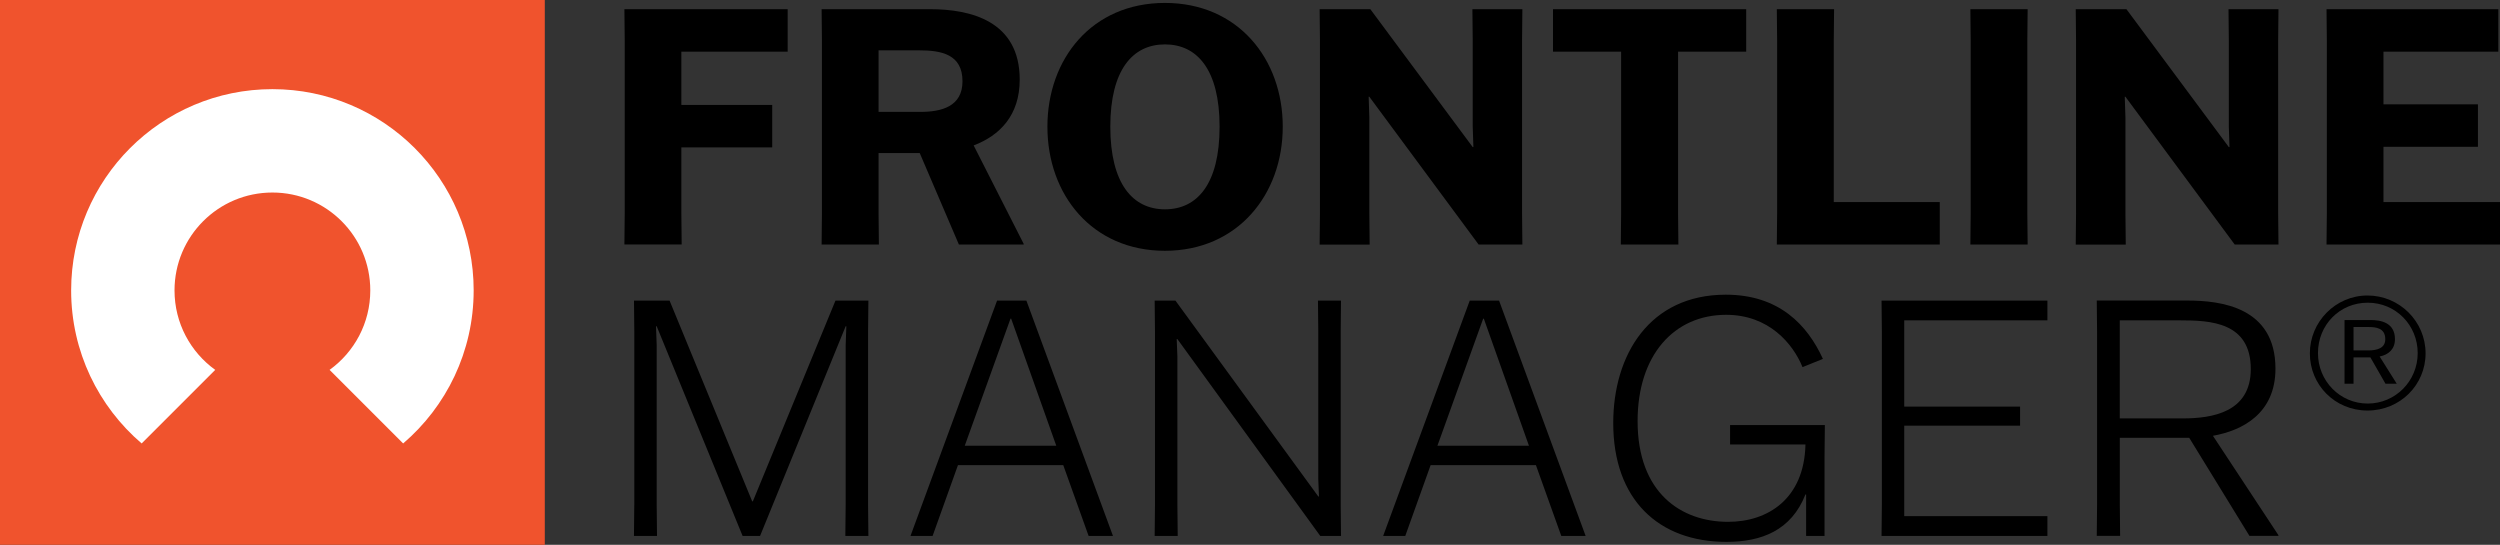
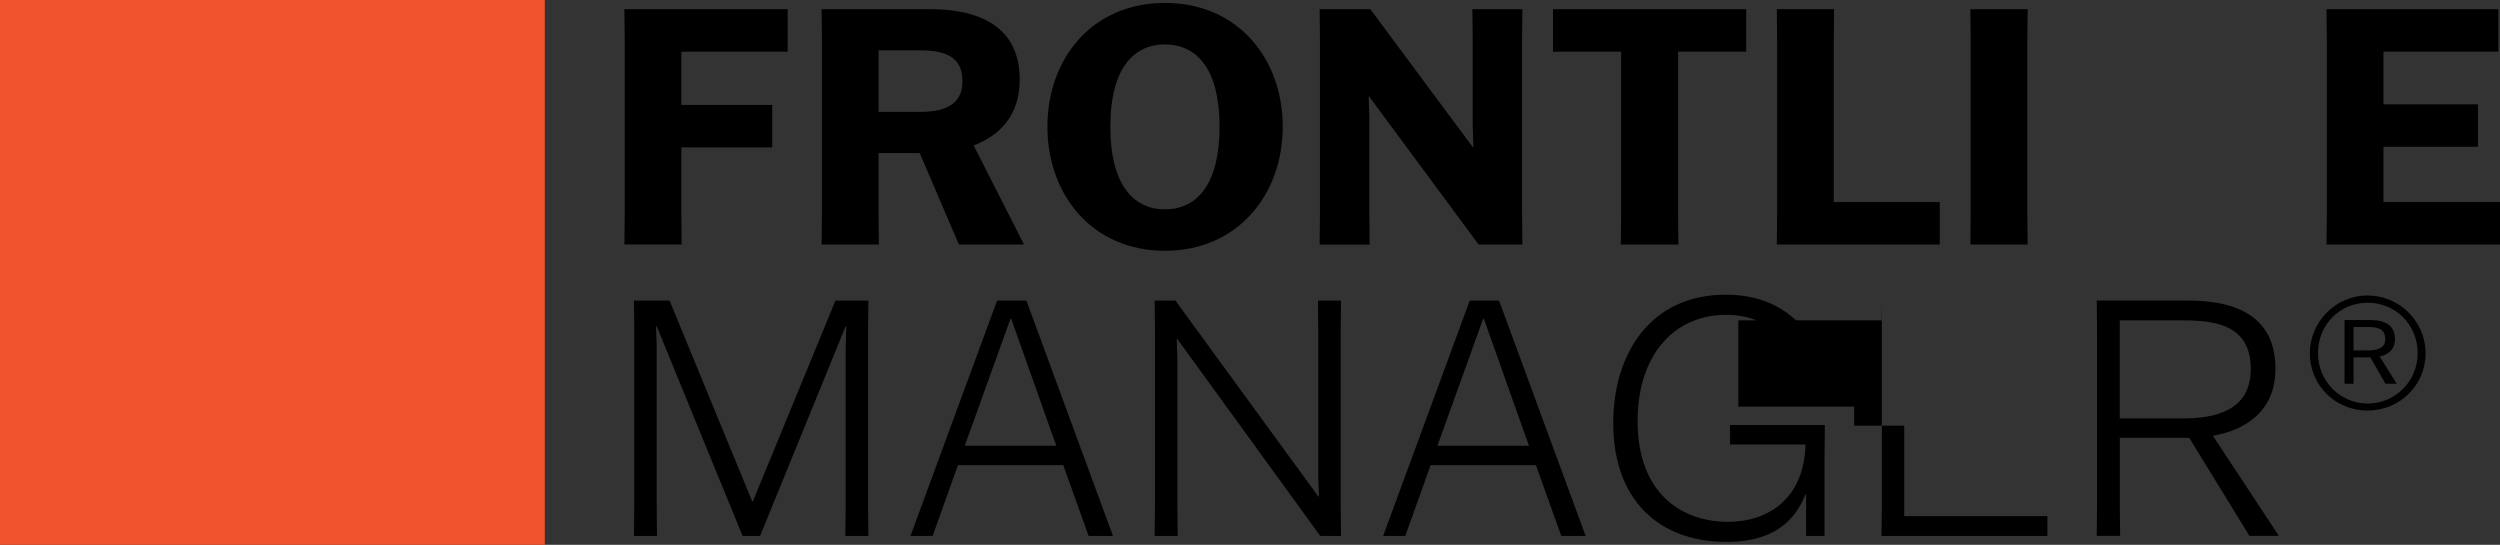
<svg xmlns="http://www.w3.org/2000/svg" id="Layer_1" viewBox="0 0 555.25 121">
  <rect x="0" y="0" width="555.25" height="121" fill="#333333" stroke="none" />
  <path d="M0,0v121h121V0H0Z" style="fill:#f0532d; stroke-width:0px;" />
  <path d="M140.88,112.16v-38.53l-.07-6.87h7.9l18.35,44.59h.15l18.35-44.59h7.31l-.07,6.87v38.53l.07,6.87h-5.12l.07-6.87v-35.46l.15-4.24h-.15l-19.01,46.57h-3.88l-19.08-46.57h-.15l.15,4.24v35.46l.07,6.87h-5.12l.07-6.87Z" style="stroke-width:0px;" />
  <path d="M207.12,119.03h-4.9l19.23-52.27h6.51l19.23,52.27h-5.41l-5.63-15.72h-23.39l-5.63,15.72ZM214.28,99h20.32l-10.02-28.22h-.15l-10.16,28.22Z" style="stroke-width:0px;" />
  <path d="M292.72,66.76h5.12l-.07,6.87v38.53l.07,6.87h-4.61l-31.73-43.72h-.15l.15,3.88v32.97l.07,6.87h-5.12l.07-6.87v-38.53l-.07-6.87h4.61l31.73,43.5h.15l-.15-3.87v-32.75l-.07-6.87Z" style="stroke-width:0px;" />
  <path d="M312.1,119.03h-4.9l19.23-52.27h6.51l19.23,52.27h-5.41l-5.63-15.72h-23.39l-5.63,15.72ZM319.26,99h20.32l-10.02-28.22h-.15l-10.16,28.22Z" style="stroke-width:0px;" />
  <path d="M405.23,119.03h-4.09v-9.21h-.15c-3.14,7.97-9.72,10.53-17.54,10.53-15.06,0-25.15-9.36-25.15-26.39,0-15.13,8.04-28.51,25-28.51,11.84,0,18.13,6.73,21.57,14.26l-4.53,1.83c-2.12-5.19-7.46-11.62-16.96-11.62-11.55,0-19.67,8.92-19.67,23.61,0,15.94,9.65,22.37,20.1,22.37,8.85,0,16.89-5.12,17.18-17.11v-.07h-16.74v-4.31h21.05l-.07,6.87v17.76Z" style="stroke-width:0px;" />
-   <path d="M448.66,94.54h-25.73v20.1h31.8v4.39h-36.84l.07-6.87v-38.53l-.07-6.87h36.84v4.39h-31.8v19.15h25.73v4.24Z" style="stroke-width:0px;" />
+   <path d="M448.66,94.54h-25.73v20.1h31.8v4.39h-36.84l.07-6.87v-38.53l-.07-6.87v4.39h-31.8v19.15h25.73v4.24Z" style="stroke-width:0px;" />
  <path d="M499.61,119.03l-13.38-21.79h-15.42v14.91l.07,6.87h-5.19l.07-6.87v-38.53l-.07-6.87h20.1c7.46,0,19.59,1.46,19.59,15.13,0,9.94-7.31,13.74-13.89,14.91l14.55,22.08v.15h-6.43ZM470.81,92.93h13.96c6.51,0,15.13-1.32,15.13-10.96,0-10.45-8.99-10.82-15.72-10.82h-13.38v21.79Z" style="stroke-width:0px;" />
  <path d="M538.72,78.48c0,7-5.65,12.7-12.9,12.7s-12.8-5.7-12.8-12.7,5.7-12.85,12.8-12.85,12.9,5.75,12.9,12.85ZM514.82,78.43c0,6.2,4.9,11.2,11.05,11.2s11.1-5,11.1-11.2-4.85-11.2-11.1-11.2-11.05,4.95-11.05,11.2ZM522.72,79.38v5.85h-2v-14.15h5.8c2.15,0,5.4.5,5.4,4.25,0,2.2-1.4,3.45-3.4,3.85l3.8,6.05h-2.5l-3.35-5.85h-3.75ZM522.72,77.83h3.25c2.1,0,3.8-.55,3.8-2.5,0-2.5-2.1-2.7-3.75-2.7h-3.3v5.2Z" style="stroke-width:0px;" />
  <path d="M171.51,32.74h-20.18v14.69l.07,6.87h-12.72l.07-6.87V8.91l-.07-6.87h36.26v9.43h-23.61v11.84h20.18v9.43Z" style="stroke-width:0px;" />
  <path d="M212.97,54.31l-8.7-20.32h-9.14v13.45l.07,6.87h-12.72l.07-6.87V8.91l-.07-6.87h24.12c8.99,0,19.88,2.63,19.88,15.64,0,7.97-4.46,12.43-10.23,14.62l11.11,21.86v.15h-14.4ZM195.13,24.85h9.28c4.68,0,9.36-1.17,9.36-6.8,0-5.99-4.68-6.87-9.65-6.87h-8.99v13.67Z" style="stroke-width:0px;" />
  <path d="M232.63,28.14c0-15.06,9.87-27.49,26.1-27.49s26.17,12.43,26.17,27.49-10.02,27.56-26.17,27.56-26.1-12.43-26.1-27.56ZM270.87,28.14c0-12.65-4.97-18.28-12.13-18.28s-12.14,5.63-12.14,18.28,4.97,18.35,12.14,18.35,12.13-5.63,12.13-18.35Z" style="stroke-width:0px;" />
  <path d="M327.01,2.04h11.11l-.07,6.87v38.53l.07,6.87h-9.72l-24.27-32.82h-.15l.15,4.61v21.35l.07,6.87h-11.11l.07-6.87V8.91l-.07-6.87h11.26l22.74,30.63h.15l-.15-4.61V8.91l-.07-6.87Z" style="stroke-width:0px;" />
  <path d="M372.7,11.47v35.97l.07,6.87h-12.79l.07-6.87V11.47h-15.13V2.04h42.91v9.43h-15.13Z" style="stroke-width:0px;" />
  <path d="M394.63,54.31l.07-6.87V8.91l-.07-6.87h12.72l-.07,6.87v35.97h23.54v9.43h-36.19Z" style="stroke-width:0px;" />
  <path d="M437.62,54.31l.07-6.87V8.91l-.07-6.87h12.72l-.07,6.87v38.53l.07,6.87h-12.72Z" style="stroke-width:0px;" />
-   <path d="M494.94,2.04h11.11l-.07,6.87v38.53l.07,6.87h-9.72l-24.27-32.82h-.15l.15,4.61v21.35l.07,6.87h-11.11l.07-6.87V8.91l-.07-6.87h11.26l22.74,30.63h.15l-.15-4.61V8.91l-.07-6.87Z" style="stroke-width:0px;" />
  <path d="M550.35,32.6h-20.98v12.28h25.88v9.43h-38.53l.07-6.87V8.91l-.07-6.87h38.16v9.43h-25.51v11.7h20.98v9.43Z" style="stroke-width:0px;" />
-   <path d="M105.2,64.5c0,13.61-6.08,25.79-15.66,33.99l-16.34-16.34c5.48-3.95,9.04-10.38,9.04-17.65,0-12.01-9.73-21.74-21.74-21.74s-21.74,9.73-21.74,21.74c0,7.27,3.56,13.7,9.04,17.65l-16.34,16.34c-9.58-8.2-15.66-20.38-15.66-33.99,0-24.69,20.01-44.7,44.7-44.7s44.7,20.01,44.7,44.7Z" style="fill:#fff; stroke-width:0px;" />
</svg>